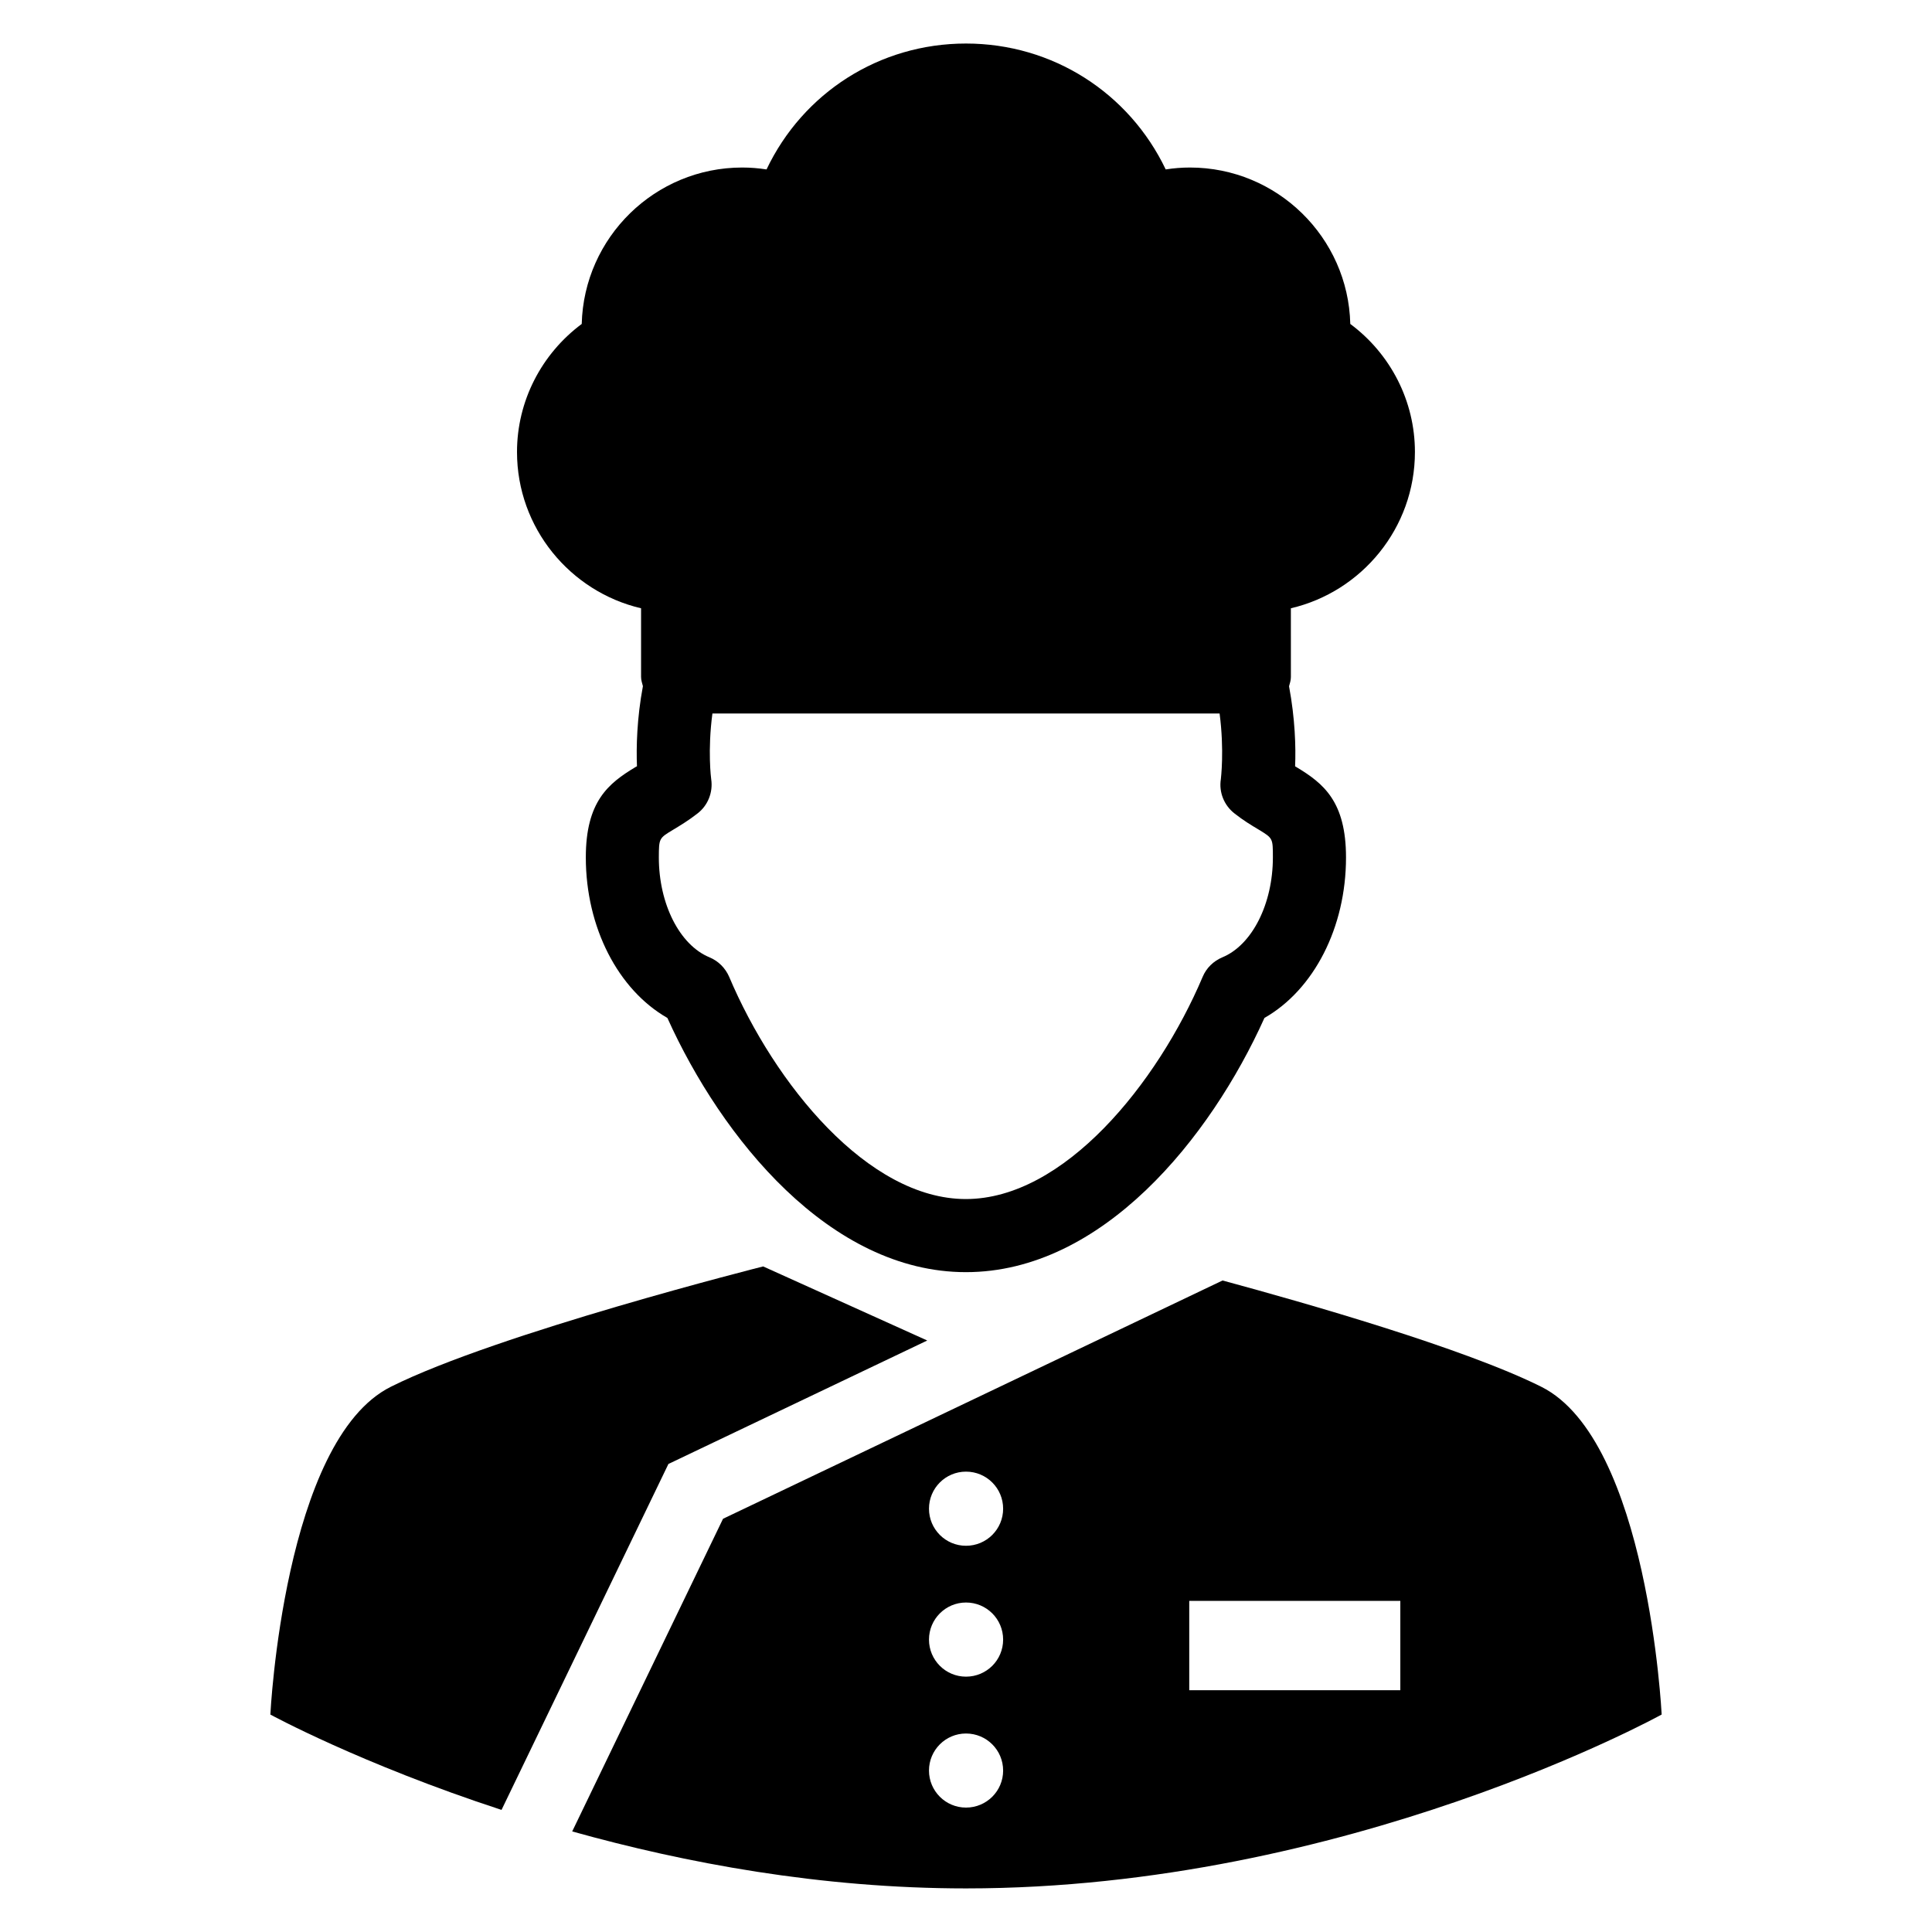
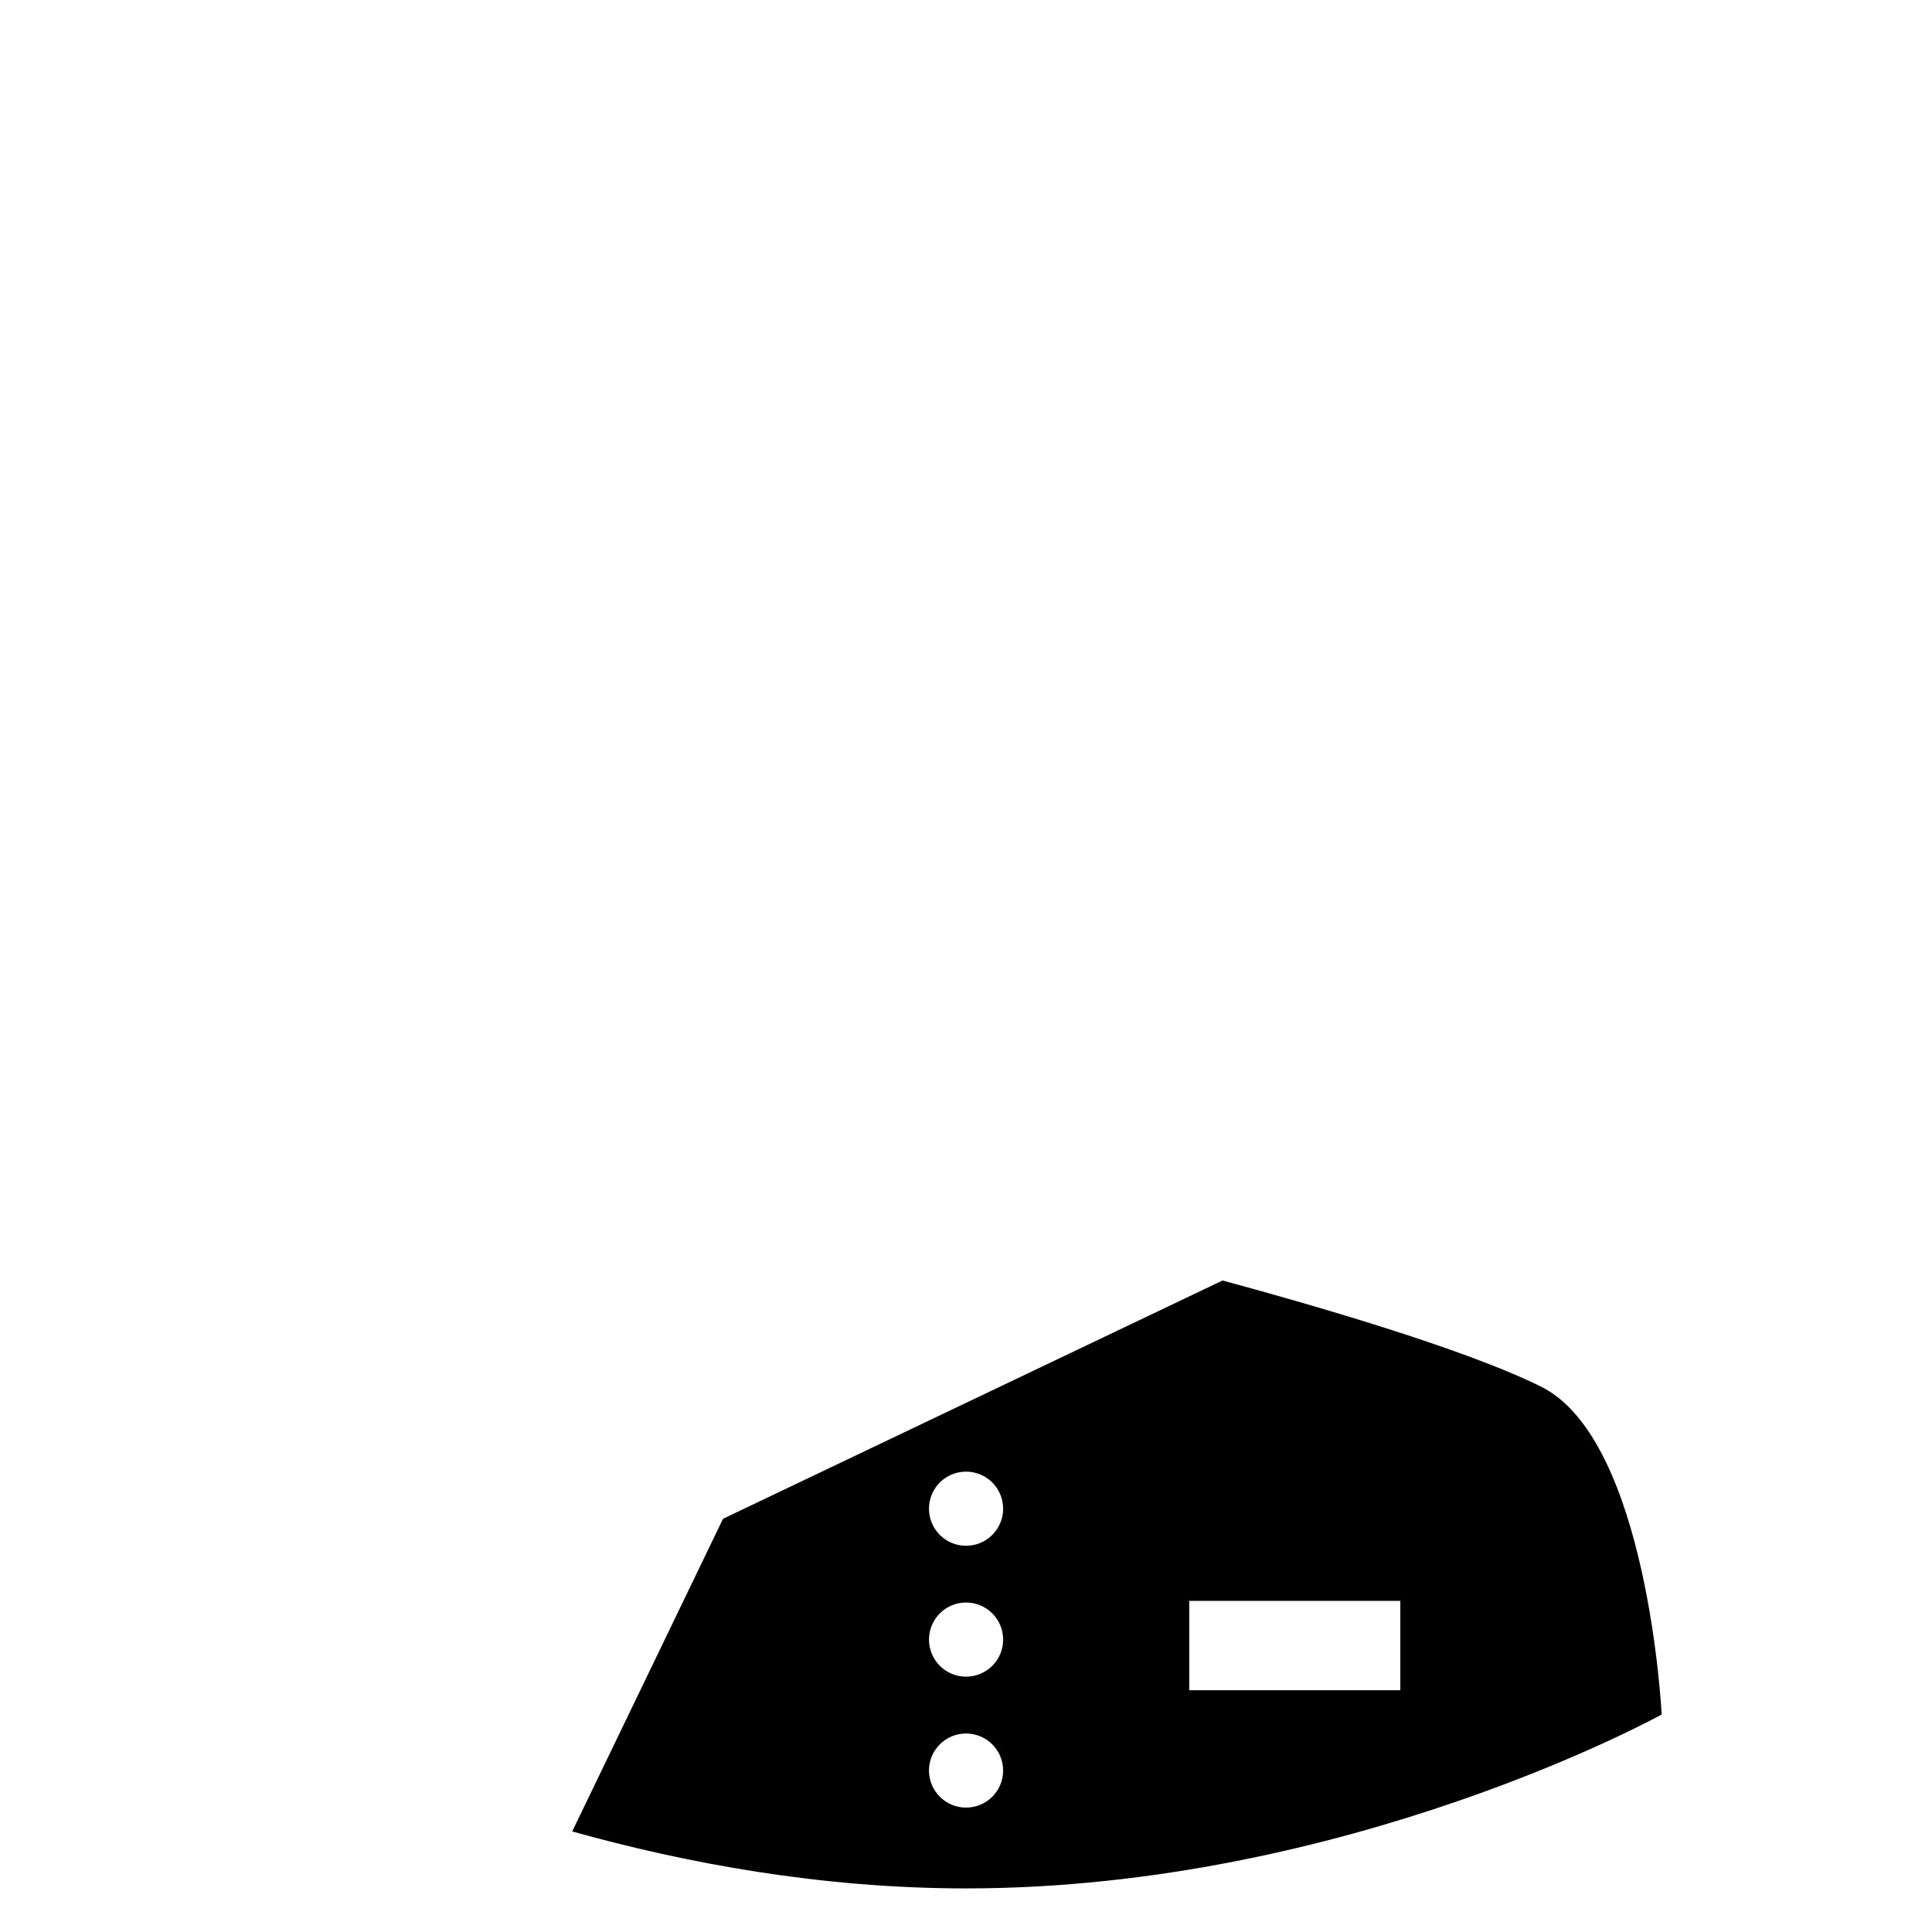
<svg xmlns="http://www.w3.org/2000/svg" fill="#000000" width="800px" height="800px" version="1.1" viewBox="144 144 512 512">
  <g>
-     <path d="m313.89 305.2v18.199c0 0.867 0.285 1.637 0.488 2.441-1.605 8.582-1.777 16.199-1.574 21.223-0.125 0.062-0.285 0.141-0.395 0.219-7.195 4.328-13.16 9.117-13.16 23.945 0 18.547 8.551 35.062 21.617 42.539 14.359 31.82 43.043 67.367 79.113 67.367 36.133 0 64.785-35.551 79.113-67.367 13.098-7.477 21.617-23.977 21.617-42.523 0-14.816-5.934-19.617-13.129-23.945-0.125-0.062-0.25-0.141-0.363-0.219 0.219-5.008 0-12.641-1.605-21.207 0.219-0.805 0.488-1.59 0.488-2.457l-0.004-18.215c18.812-4.394 32.875-21.301 32.875-41.422 0-13.461-6.422-25.961-17.129-33.93-0.551-22.969-19.414-41.453-42.492-41.453-2.156 0-4.297 0.172-6.422 0.504-9.703-20.293-29.965-33.363-52.934-33.363s-43.203 13.082-52.852 33.363c-2.156-0.332-4.297-0.504-6.453-0.504-23.098 0-41.941 18.5-42.523 41.453-10.68 7.953-17.152 20.453-17.152 33.93 0 20.105 14.062 37.016 32.875 41.422zm8.516 58.68c1.938-1.164 4.094-2.473 6.391-4.266 2.801-2.125 4.188-5.621 3.684-9.086-0.031-0.141-0.992-7.637 0.316-17.445h134.41c1.289 9.809 0.332 17.285 0.332 17.414-0.551 3.465 0.867 6.957 3.652 9.102 2.297 1.812 4.457 3.117 6.391 4.266 3.746 2.281 3.746 2.281 3.746 7.352 0 12.328-5.512 23.223-13.383 26.48-2.363 0.992-4.25 2.832-5.227 5.18-12.027 28.355-36.777 58.883-62.754 58.883-25.945 0-50.711-30.512-62.723-58.883-1.008-2.332-2.867-4.203-5.227-5.18-7.902-3.258-13.414-14.137-13.414-26.48 0.031-5.07 0.031-5.07 3.809-7.336z" />
-     <path d="m389.73 499.25-43.484-19.633s-70.328 17.711-98.684 31.898c-28.355 14.184-31.914 86.859-31.914 86.859s23.898 13.051 61.262 25.27l44.227-91.676z" />
    <path d="m552.46 511.51c-20.422-10.203-62.426-22.199-84.469-28.168l-132.38 63.148-39.973 82.859c29.805 8.328 65.715 15.098 104.37 15.098 101.05 0 184.35-46.082 184.35-46.082-0.004 0.008-3.559-72.668-31.898-86.855zm-152.46 111.52c-5.414 0-9.809-4.394-9.809-9.809 0-5.434 4.394-9.824 9.809-9.824 5.449 0 9.84 4.394 9.84 9.824 0 5.418-4.394 9.809-9.84 9.809zm0-34.699c-5.414 0-9.809-4.394-9.809-9.824 0-5.414 4.394-9.824 9.809-9.824 5.449 0 9.84 4.394 9.84 9.824 0 5.449-4.394 9.824-9.84 9.824zm0-34.684c-5.414 0-9.809-4.394-9.809-9.824 0-5.434 4.394-9.824 9.809-9.824 5.449 0 9.84 4.394 9.84 9.824 0 5.434-4.394 9.824-9.84 9.824zm115.1 38.273h-55.938v-23.664h55.938z" />
  </g>
</svg>